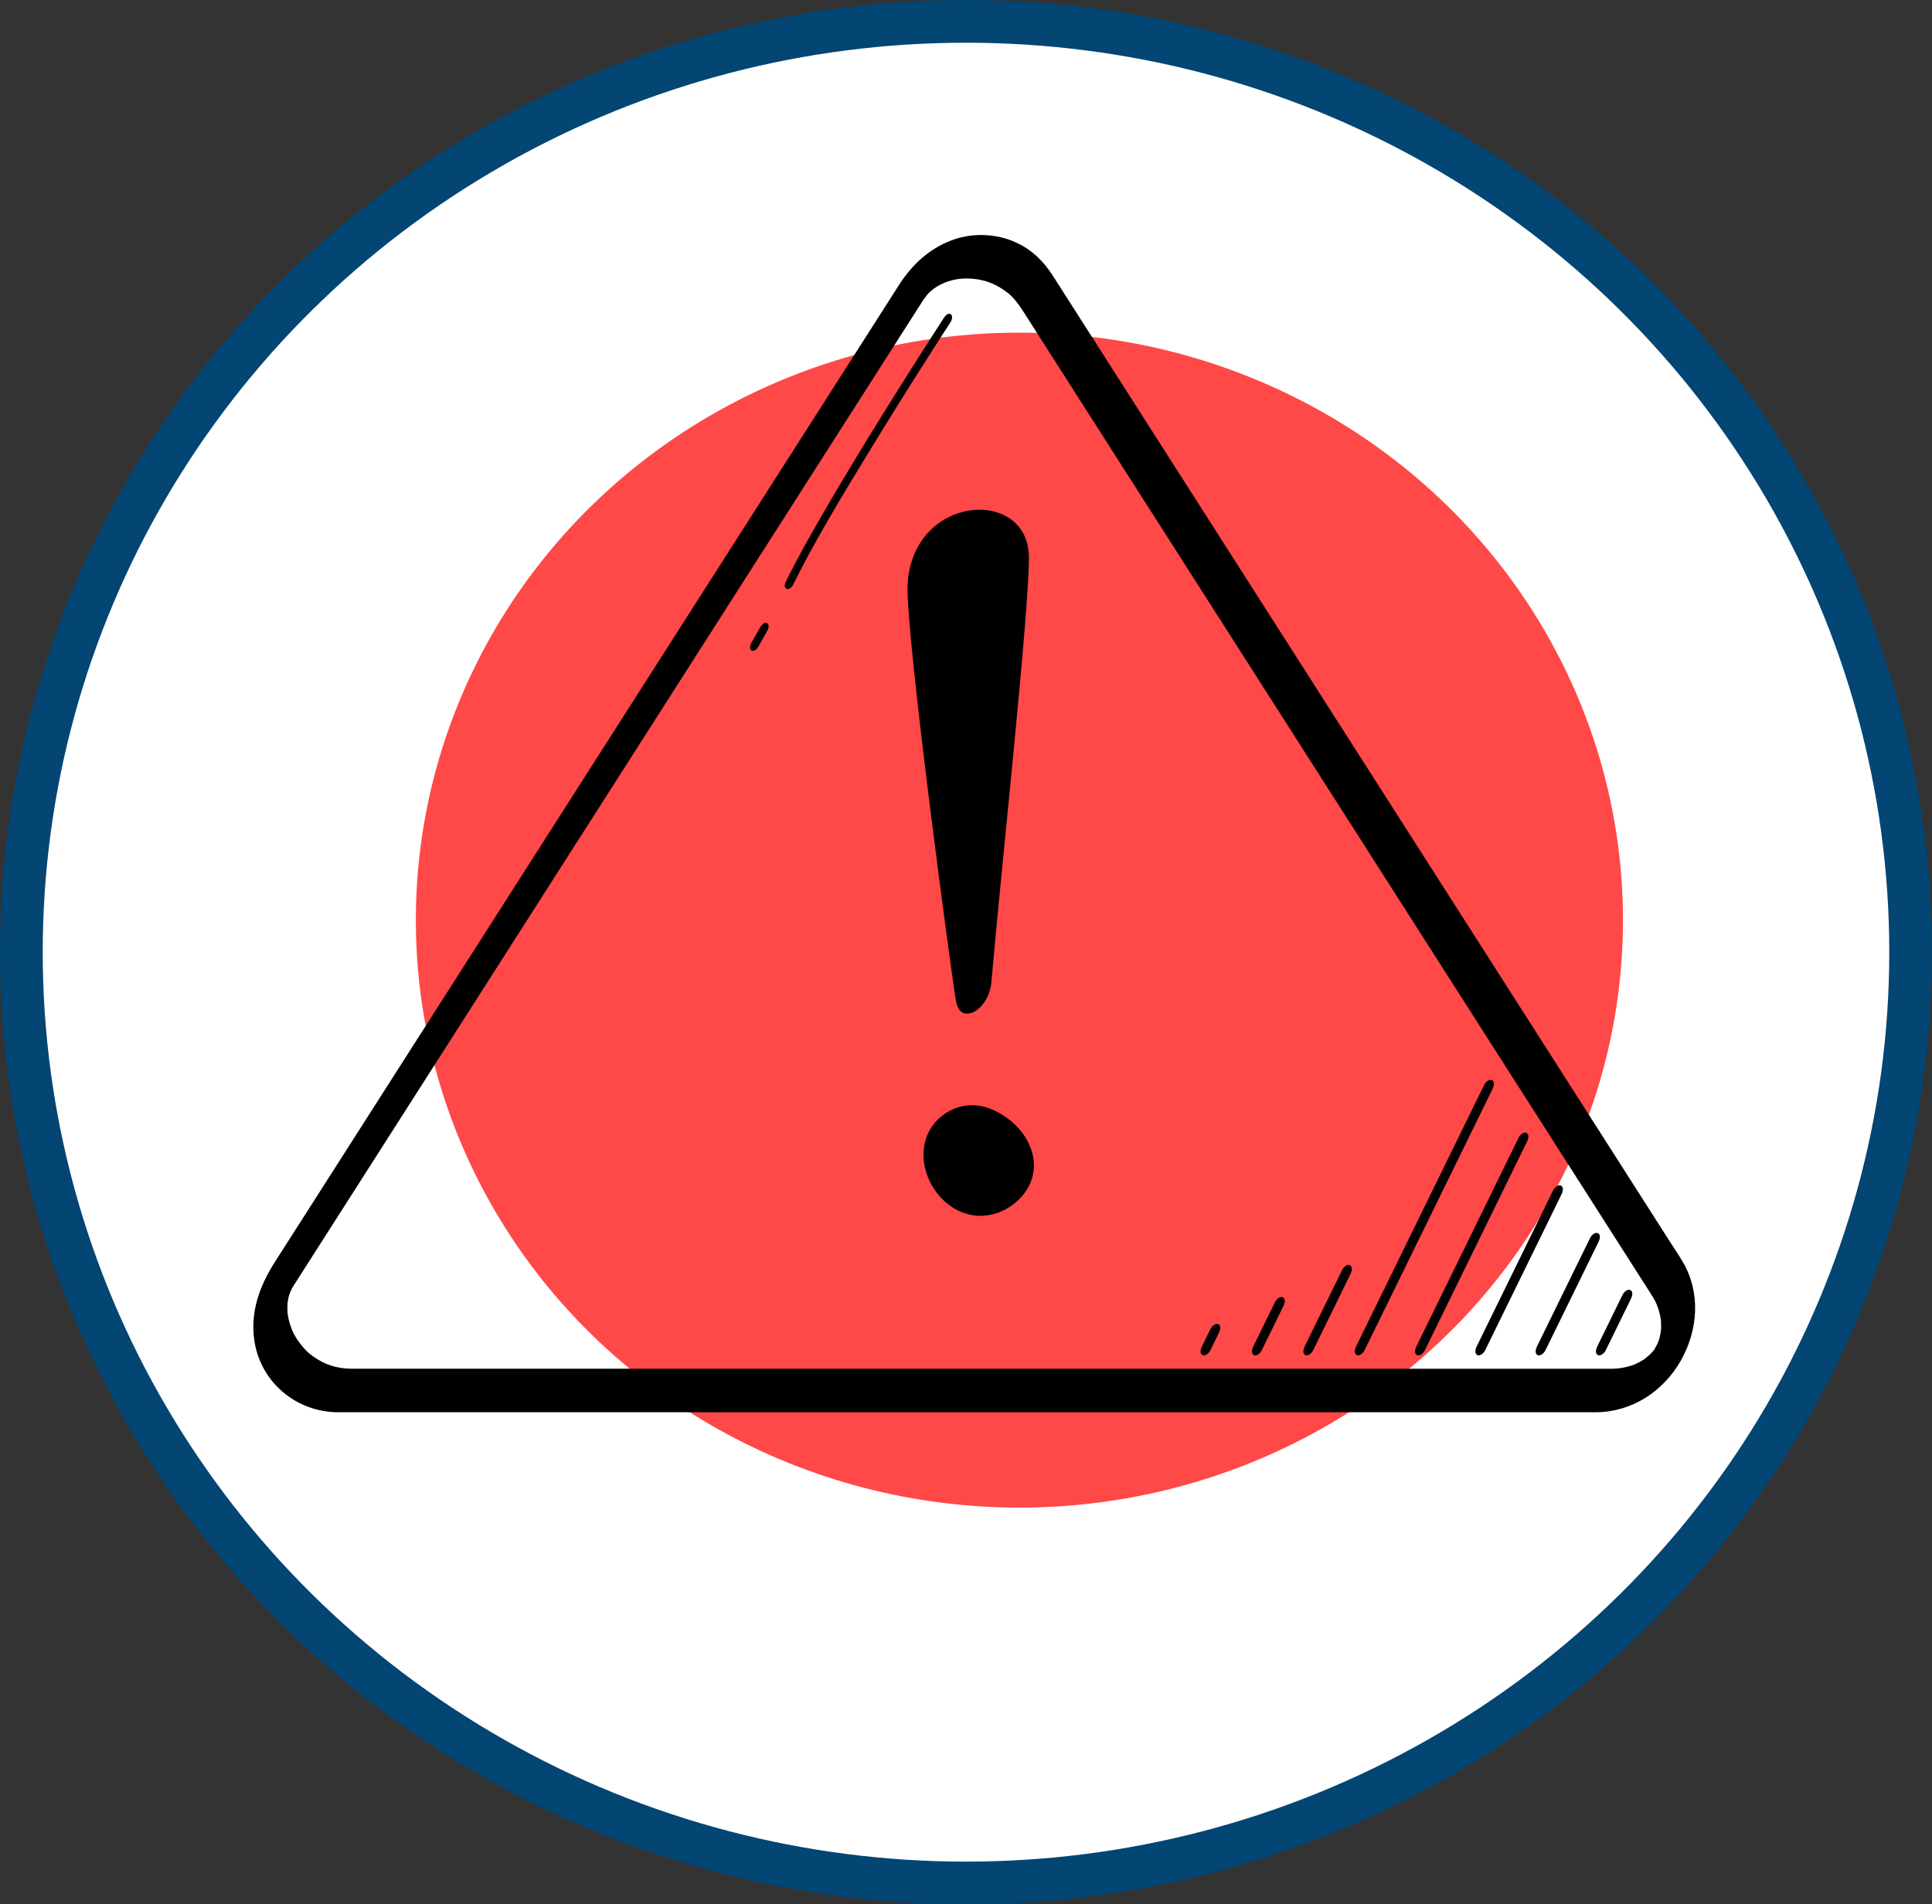
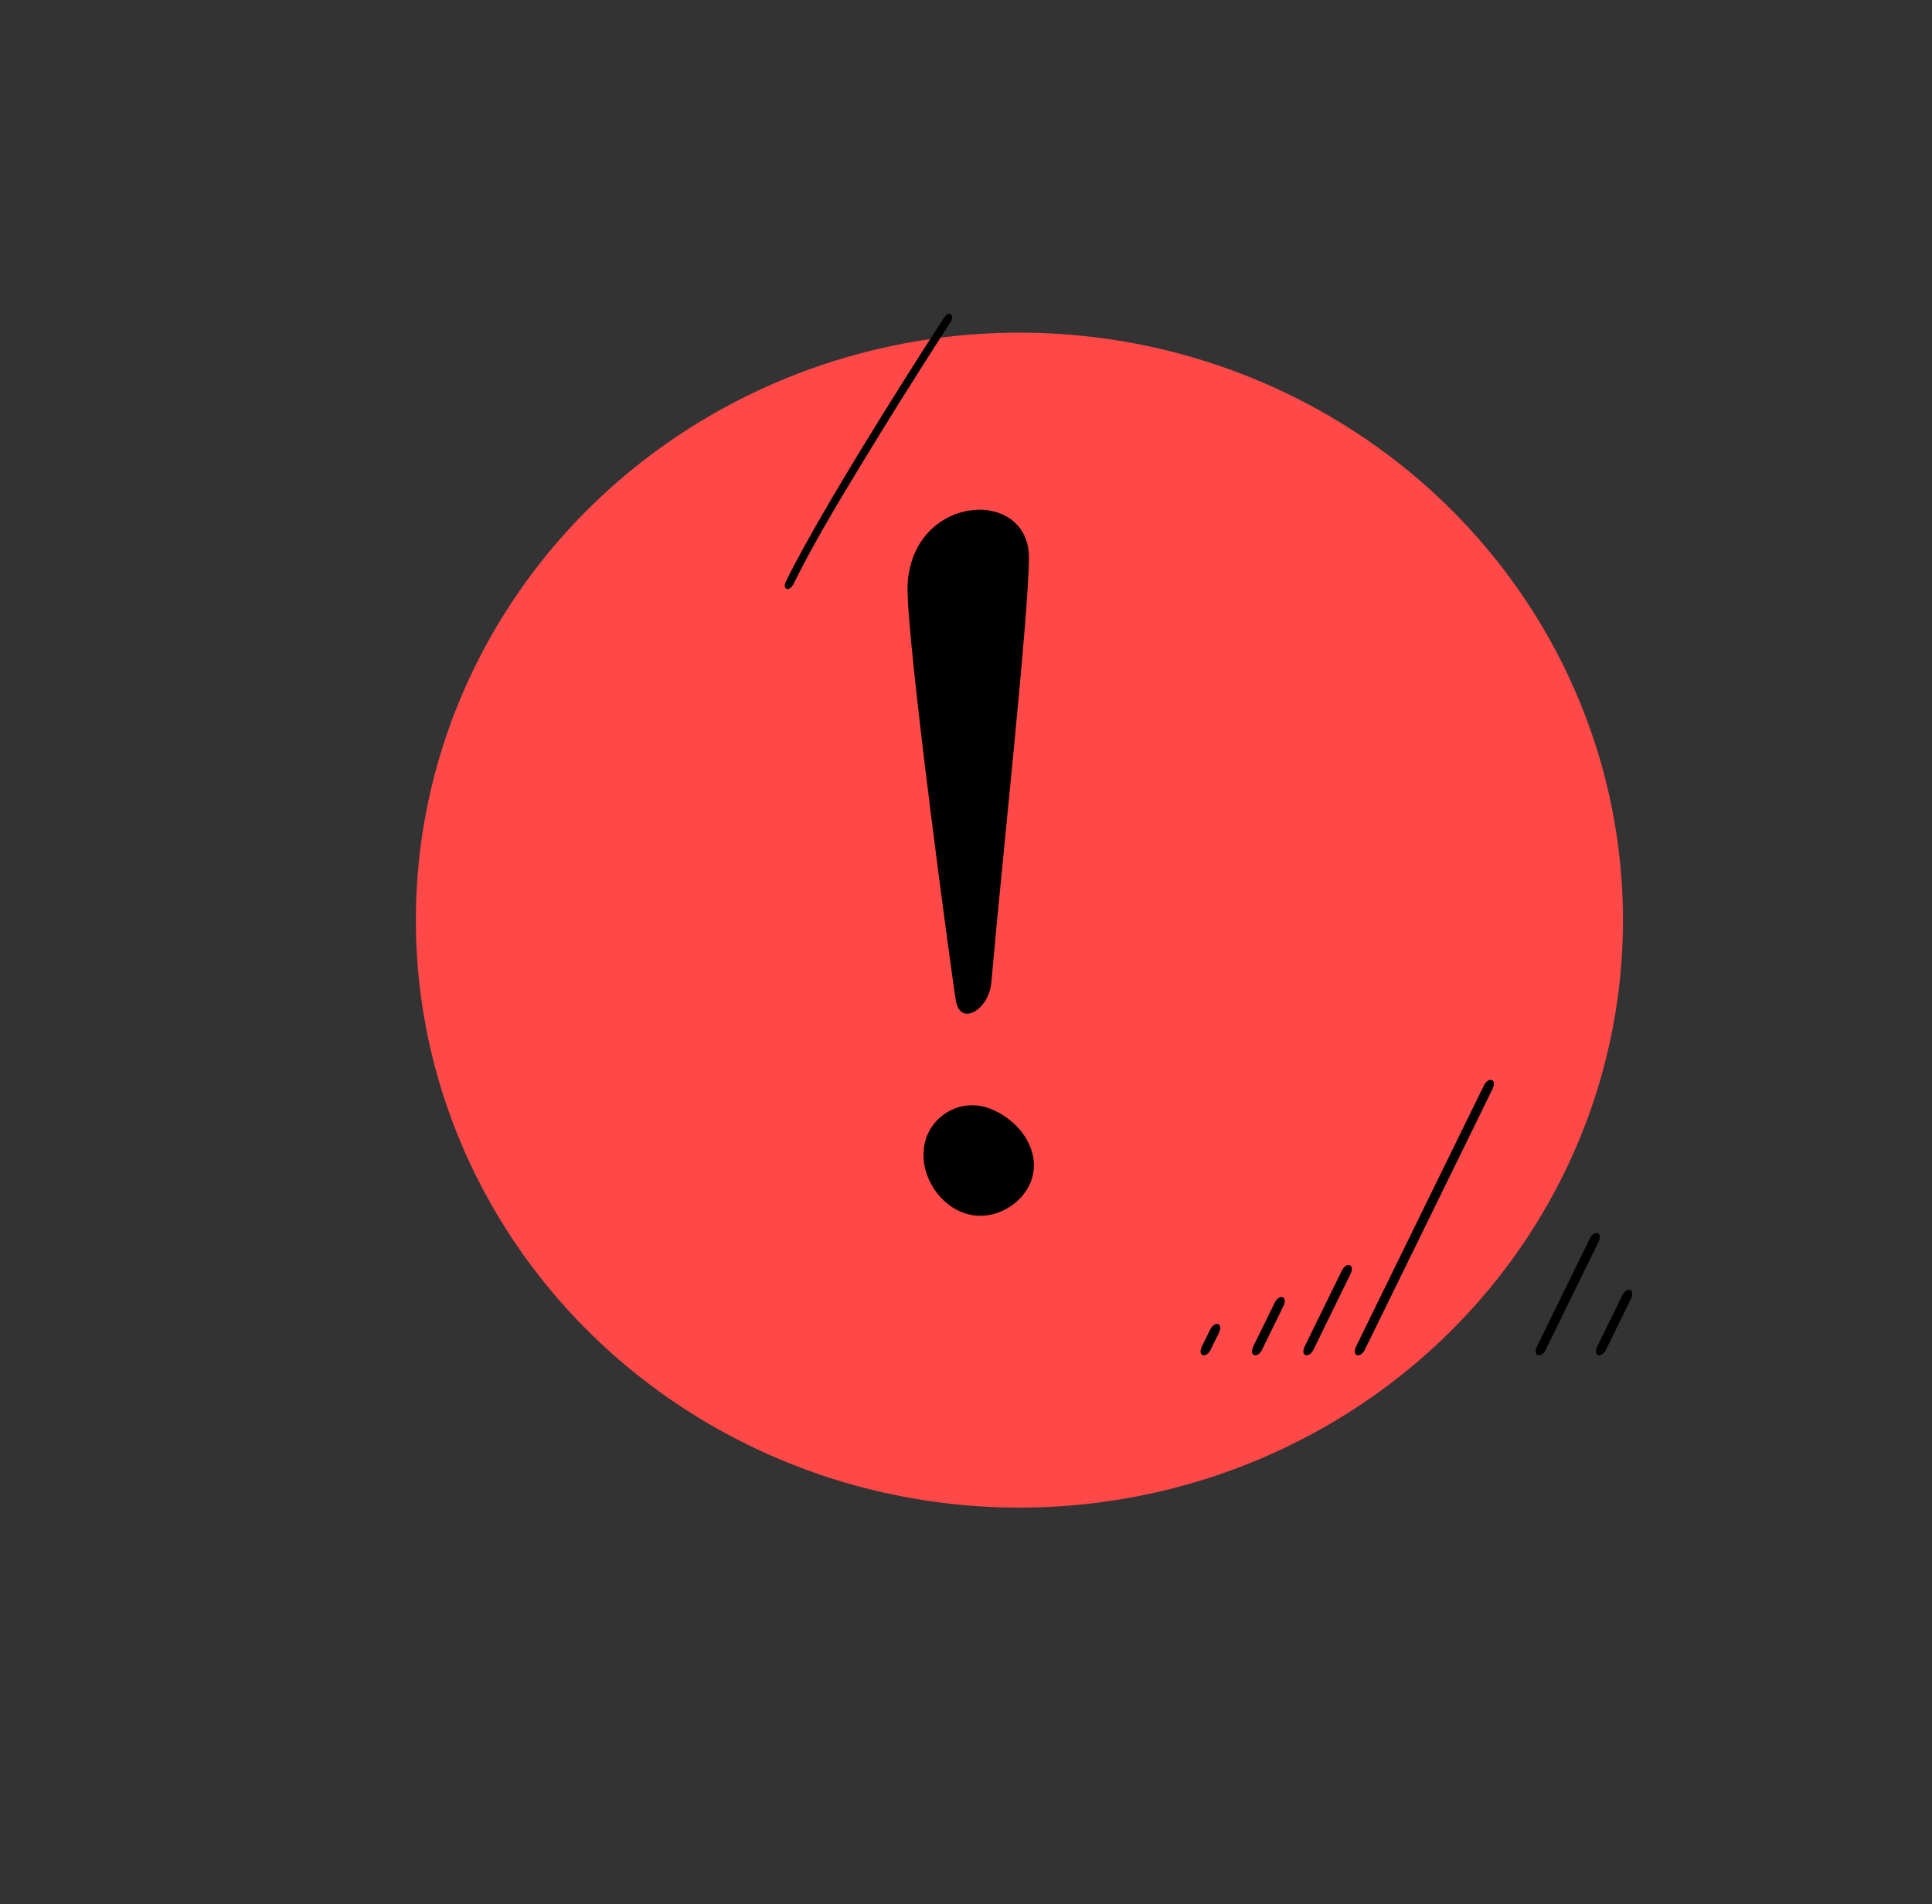
<svg xmlns="http://www.w3.org/2000/svg" viewBox="0 0 2532 2496">
  <rect x="0" y="0" width="2532" height="2496" fill="#333333" stroke="none" />
  <defs>
    <style>
      .cls-1 {
        fill: #fff;
        stroke: #034573;
        stroke-miterlimit: 10;
        stroke-width: 56px;
      }

      .cls-2 {
        fill: #ff4848;
      }
    </style>
  </defs>
  <g id="background">
-     <ellipse class="cls-1" cx="1266" cy="1248" rx="1238" ry="1220" />
    <ellipse class="cls-2" cx="1336" cy="1206" rx="791" ry="770" />
  </g>
  <g id="Objects">
    <g>
-       <path d="M2205.36,1653.91c-5.28-8.96-11.16-17.6-16.75-26.36-14.11-22.08-28.21-44.17-42.32-66.25-21.37-33.46-42.75-66.92-64.12-100.38-26.95-42.19-53.89-84.37-80.84-126.56-30.78-48.18-61.56-96.37-92.34-144.55-32.87-51.45-65.74-102.91-98.61-154.36-33.38-52.25-66.75-104.5-100.13-156.75-31.81-49.8-63.62-99.6-95.44-149.41-28.67-44.88-57.34-89.76-86.01-134.64-23.78-37.23-47.57-74.47-71.35-111.7-17.16-26.86-34.32-53.72-51.47-80.58-8.81-13.79-17.62-27.58-26.43-41.37-6.34-9.92-13.7-18.79-22.54-26.68-29.57-26.39-73.93-33.3-110.69-19.05-28.99,11.23-50.74,31.46-67.52,57.33-2.37,3.66-4.69,7.34-7.04,11.02-11.63,18.21-23.26,36.42-34.9,54.63-19.45,30.44-38.89,60.89-58.34,91.33-25.66,40.17-51.32,80.33-76.97,120.5-29.87,46.76-59.74,93.53-89.61,140.29-32.45,50.81-64.91,101.61-97.36,152.42-33.29,52.12-66.59,104.24-99.88,156.37-32.39,50.71-64.79,101.43-97.18,152.14-29.89,46.79-59.78,93.58-89.66,140.37-25.34,39.67-50.69,79.35-76.03,119.02-19.21,30.07-38.42,60.14-57.63,90.22-11.33,17.74-22.67,35.49-34,53.23-19.87,31.1-32.45,65.24-26.87,102.91,8.11,54.79,55.07,93.9,109.91,93.97,14.71.02,29.42,0,44.13,0h1604.92c46.96-.55,88-27.62,110.84-68.26,22.4-39.87,25.85-88.72,2.24-128.82ZM1211.83,390.3c-.04.07-.08.14-.12.21,0-.01,0-.02,0-.03.01-.06.08-.13.11-.18ZM2141.22,1788.87c-1.2.53-.66.29,0,0h0ZM2167.1,1770.17c.47-.77,1.99-3.35,2.09-3.2.2.33-.76,1.64-2.09,3.2ZM2176.82,1743.14c-.17,1.24-.43,3.44-.53,4-.41,2.45-.96,4.86-1.5,7.28,0,0,0,0,0,0-.08.2-.18.44-.3.74-.77,1.96-1.52,3.95-2.24,5.93-.05.13-.09.25-.13.37-.99,1.77-1.93,3.56-2.98,5.3-.54.9-1.18,1.76-1.69,2.68-.23.42-.37.67-.44.81-2.23,2.61-5.43,5.87-5.96,6.46,3.39-3.69,1.62-1.71-.77.39-1.6,1.41-3.3,2.7-4.94,4.07-.23.19-.42.35-.58.49-.21.11-.45.25-.77.42-1.88,1.07-3.69,2.25-5.59,3.28-2.14,1.16-4.34,2.21-6.56,3.21-.94.34-1.88.69-2.83.99-9.38,2.92-17.04,4.31-25.3,4.41H467.15c-4.75,0-9.48.04-14.22-.35-18.17-1.51-32.92-7.87-47.74-19.75-4.6-3.69-11.36-11.58-15.93-18.62-1.15-1.77-2.24-3.58-3.28-5.42-.5-.89-2.36-4.48-2.26-4.22-.72-1.59-3.05-7.84-4.05-11.24-1.05-3.58-1.9-7.23-2.52-10.92.05.01-.28-2.85-.34-3.88-.16-2.5-.22-5.01-.18-7.52,0-.59.16-2.9.22-4.15.23-1.39.65-4.3.82-5.16.36-1.86.8-3.69,1.25-5.53-1,4.17.41-.96,1.28-3.23.32-.83,1.94-4.16,2.15-4.77.59-1.03,1.19-2.08,1.41-2.44.62-1.06,1.27-2.1,1.92-3.14.14-.23.29-.45.43-.67,2.14-3.4,4.33-6.78,6.5-10.17,11.18-17.51,22.36-35.01,33.55-52.52,18.92-29.62,37.84-59.24,56.76-88.86,24.83-38.88,49.67-77.76,74.5-116.63,29.31-45.88,58.62-91.77,87.93-137.65,31.98-50.07,63.97-100.14,95.95-150.21,32.97-51.61,65.93-103.22,98.9-154.82,32.26-50.5,64.52-101,96.77-151.5,29.86-46.74,59.72-93.49,89.58-140.23,25.77-40.34,51.54-80.68,77.31-121.02,19.91-31.16,39.81-62.32,59.72-93.49,12.56-19.66,25.11-39.31,37.67-58.97,2.96-4.63,5.96-9.24,8.88-13.9.17-.26.42-.58.68-.92-1.35,2.33,1.79-2.72,3.34-4.61,1.11-1.35,2.72-3.09,2.66-3.09,1.04-.99,2.1-1.97,3.19-2.92,1.7-1.47,3.47-2.84,5.24-4.23-4.06,3.19.92-.54,2.59-1.54,13.37-7.98,28.22-11.78,45.79-10.43,18.15,1.39,32.95,7.38,48,19.34,6.76,5.37,13.65,14.56,19.21,23.27,8.53,13.35,17.05,26.7,25.58,40.04,16.77,26.26,33.55,52.52,50.32,78.78,23.33,36.52,46.66,73.05,69.99,109.57,28.05,43.91,56.09,87.81,84.14,131.72,31.36,49.09,62.71,98.18,94.07,147.27,32.85,51.42,65.7,102.85,98.55,154.27,32.65,51.11,65.3,102.22,97.95,153.33,30.76,48.15,61.51,96.3,92.27,144.45,27.18,42.54,54.35,85.09,81.53,127.63,21.9,34.29,43.8,68.57,65.71,102.86,14.88,23.3,29.77,46.6,44.65,69.9,6.33,9.91,12.74,19.77,18.99,29.73,4.8,7.64,6.7,11.45,9.22,19.74.65,2.14,1.22,4.29,1.72,6.47.16.69.68,3.44.91,4.5.08,1.02.38,3.84.43,4.55.13,2.16.19,4.31.17,6.47,0,.55-.1,2.69-.15,3.97Z" />
      <path d="M1261.21,1327.06c4.81,2.77,11.53,1.34,16.01-1.29,12.83-7.55,20.76-23.25,22.03-38.17,11.81-138.14,49.21-481.96,49.21-556.75,0-92.45-150.71-83.85-158.92,33.24-4.15,59.21,59.86,530.78,63.36,548.45,1.01,5.11,3.47,11.73,8.31,14.52Z" />
      <path d="M1297.05,1452.89c-.16-.06-.32-.12-.48-.18-38.73-14.62-81.36,11.52-85.81,52.67-.22,2.03-.36,4.06-.42,6.1-1.13,37.84,27.37,75.4,64.77,81.31,37.38,5.91,77.55-23.87,79.78-61.65,2.04-34.66-25.41-65.86-57.84-78.25Z" />
      <path d="M1955.81,1427.77c1.59-3.24,3.89-9.37-.2-11.85-3.8-2.3-8.9,2.76-10.36,5.75-43.6,89.03-87.2,178.06-130.81,267.1-12.29,25.1-24.58,50.19-36.87,75.29-1.59,3.24-3.89,9.37.2,11.85,3.8,2.3,8.9-2.76,10.36-5.75,43.6-89.03,87.2-178.06,130.81-267.1,12.29-25.1,24.58-50.19,36.87-75.29Z" />
      <path d="M1769.44,1658.52c-3.8-2.3-8.9,2.76-10.36,5.75-16.29,33.26-32.58,66.52-48.86,99.78-1.59,3.24-3.89,9.37.2,11.85,3.8,2.3,8.9-2.76,10.36-5.75,16.29-33.26,32.58-66.52,48.86-99.78,1.59-3.24,3.89-9.37-.2-11.85Z" />
      <path d="M1681.51,1700.54c-3.8-2.3-8.9,2.76-10.36,5.75-9.43,19.25-18.86,38.51-28.29,57.76-1.59,3.24-3.89,9.37.2,11.85,3.8,2.3,8.9-2.76,10.36-5.75,9.43-19.25,18.86-38.51,28.29-57.76,1.59-3.24,3.89-9.37-.2-11.85Z" />
      <path d="M1596.9,1735.78c-3.8-2.3-8.9,2.76-10.36,5.75-3.68,7.51-7.35,15.01-11.03,22.52-1.59,3.24-3.89,9.37.2,11.85,3.8,2.3,8.9-2.76,10.36-5.75,3.68-7.51,7.35-15.01,11.03-22.52,1.59-3.24,3.89-9.37-.2-11.85Z" />
-       <path d="M2000.98,1496.89c1.59-3.24,3.89-9.37-.2-11.85-3.8-2.3-8.9,2.76-10.36,5.75-34.7,70.85-69.39,141.69-104.09,212.54-9.91,20.24-19.83,40.48-29.74,60.72-1.59,3.24-3.89,9.37.2,11.85,3.8,2.3,8.9-2.76,10.36-5.75,34.7-70.85,69.39-141.69,104.09-212.54,9.91-20.24,19.83-40.48,29.74-60.72Z" />
-       <path d="M2045.96,1554.16c-3.8-2.3-8.9,2.76-10.36,5.75-33.32,68.05-66.65,136.09-99.97,204.14-1.59,3.24-3.89,9.37.2,11.85,3.8,2.3,8.9-2.76,10.36-5.75,33.32-68.05,66.65-136.09,99.97-204.14,1.59-3.24,3.89-9.37-.2-11.85Z" />
      <path d="M2094.45,1616.51c-3.8-2.3-8.9,2.76-10.36,5.75-23.15,47.26-46.29,94.53-69.44,141.79-1.59,3.24-3.89,9.37.2,11.85,3.8,2.3,8.9-2.76,10.36-5.75,23.15-47.26,46.29-94.53,69.44-141.79,1.59-3.24,3.89-9.37-.2-11.85Z" />
      <path d="M2136.96,1691.05c-3.8-2.3-8.9,2.76-10.36,5.75-10.98,22.42-21.96,44.83-32.93,67.25-1.59,3.24-3.89,9.37.2,11.85,3.8,2.3,8.9-2.76,10.36-5.75,10.98-22.42,21.96-44.83,32.93-67.25,1.59-3.24,3.89-9.37-.2-11.85Z" />
      <path d="M1245.96,421.83c1.67-2.57,3.09-8.1-.17-10.08-3.44-2.09-7.27,2.52-8.81,4.89-18.44,28.36-36.56,56.93-54.58,85.56-35.68,56.71-70.86,113.77-104.4,171.78-16.63,28.76-32.99,57.74-47.73,87.51-1.36,2.75-3.3,7.97.17,10.08,3.24,1.96,7.56-2.36,8.81-4.89,28.17-56.89,61.25-111.47,94.19-165.68,30.47-50.15,61.65-99.87,93.28-149.29,6.39-9.98,12.78-19.95,19.24-29.88Z" />
-       <path d="M1005.35,816.85c-3.33-2.02-7.42,2.43-8.81,4.89-3.92,6.92-7.84,13.85-11.76,20.77-1.51,2.67-3.2,8.03.17,10.08,3.33,2.02,7.42-2.43,8.81-4.89,3.92-6.92,7.84-13.85,11.76-20.77,1.51-2.67,3.2-8.03-.17-10.08Z" />
    </g>
  </g>
</svg>